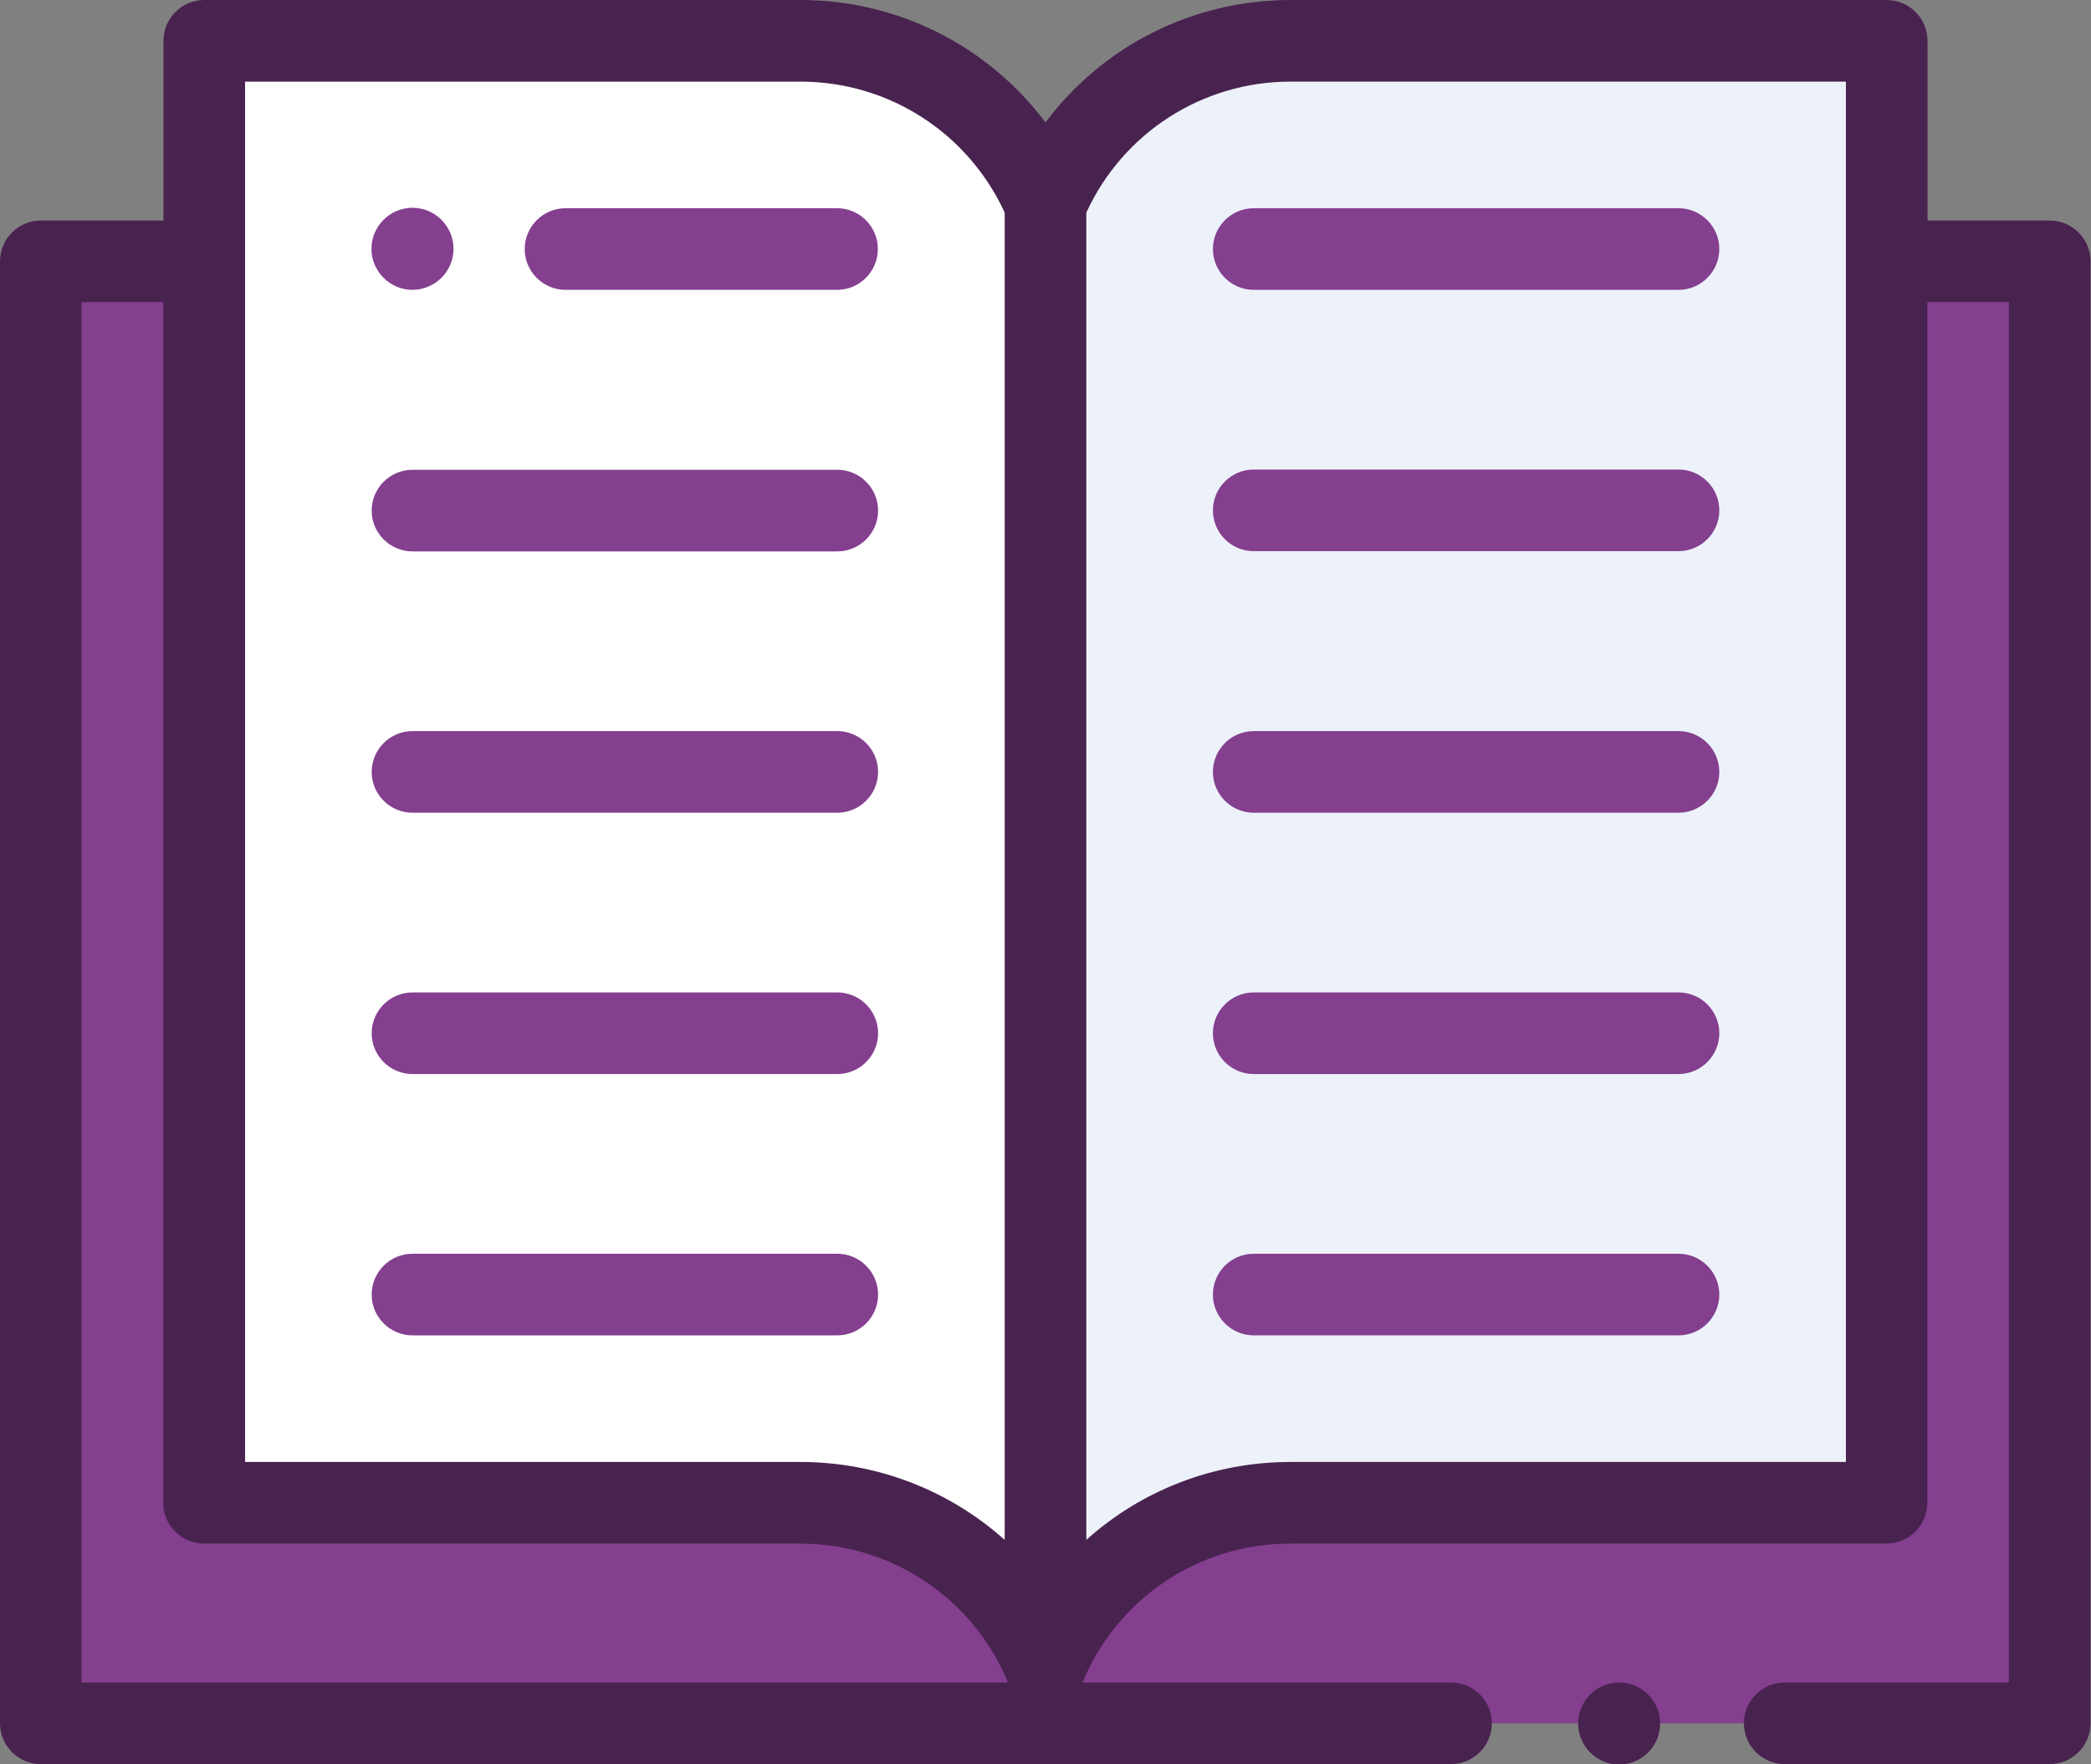
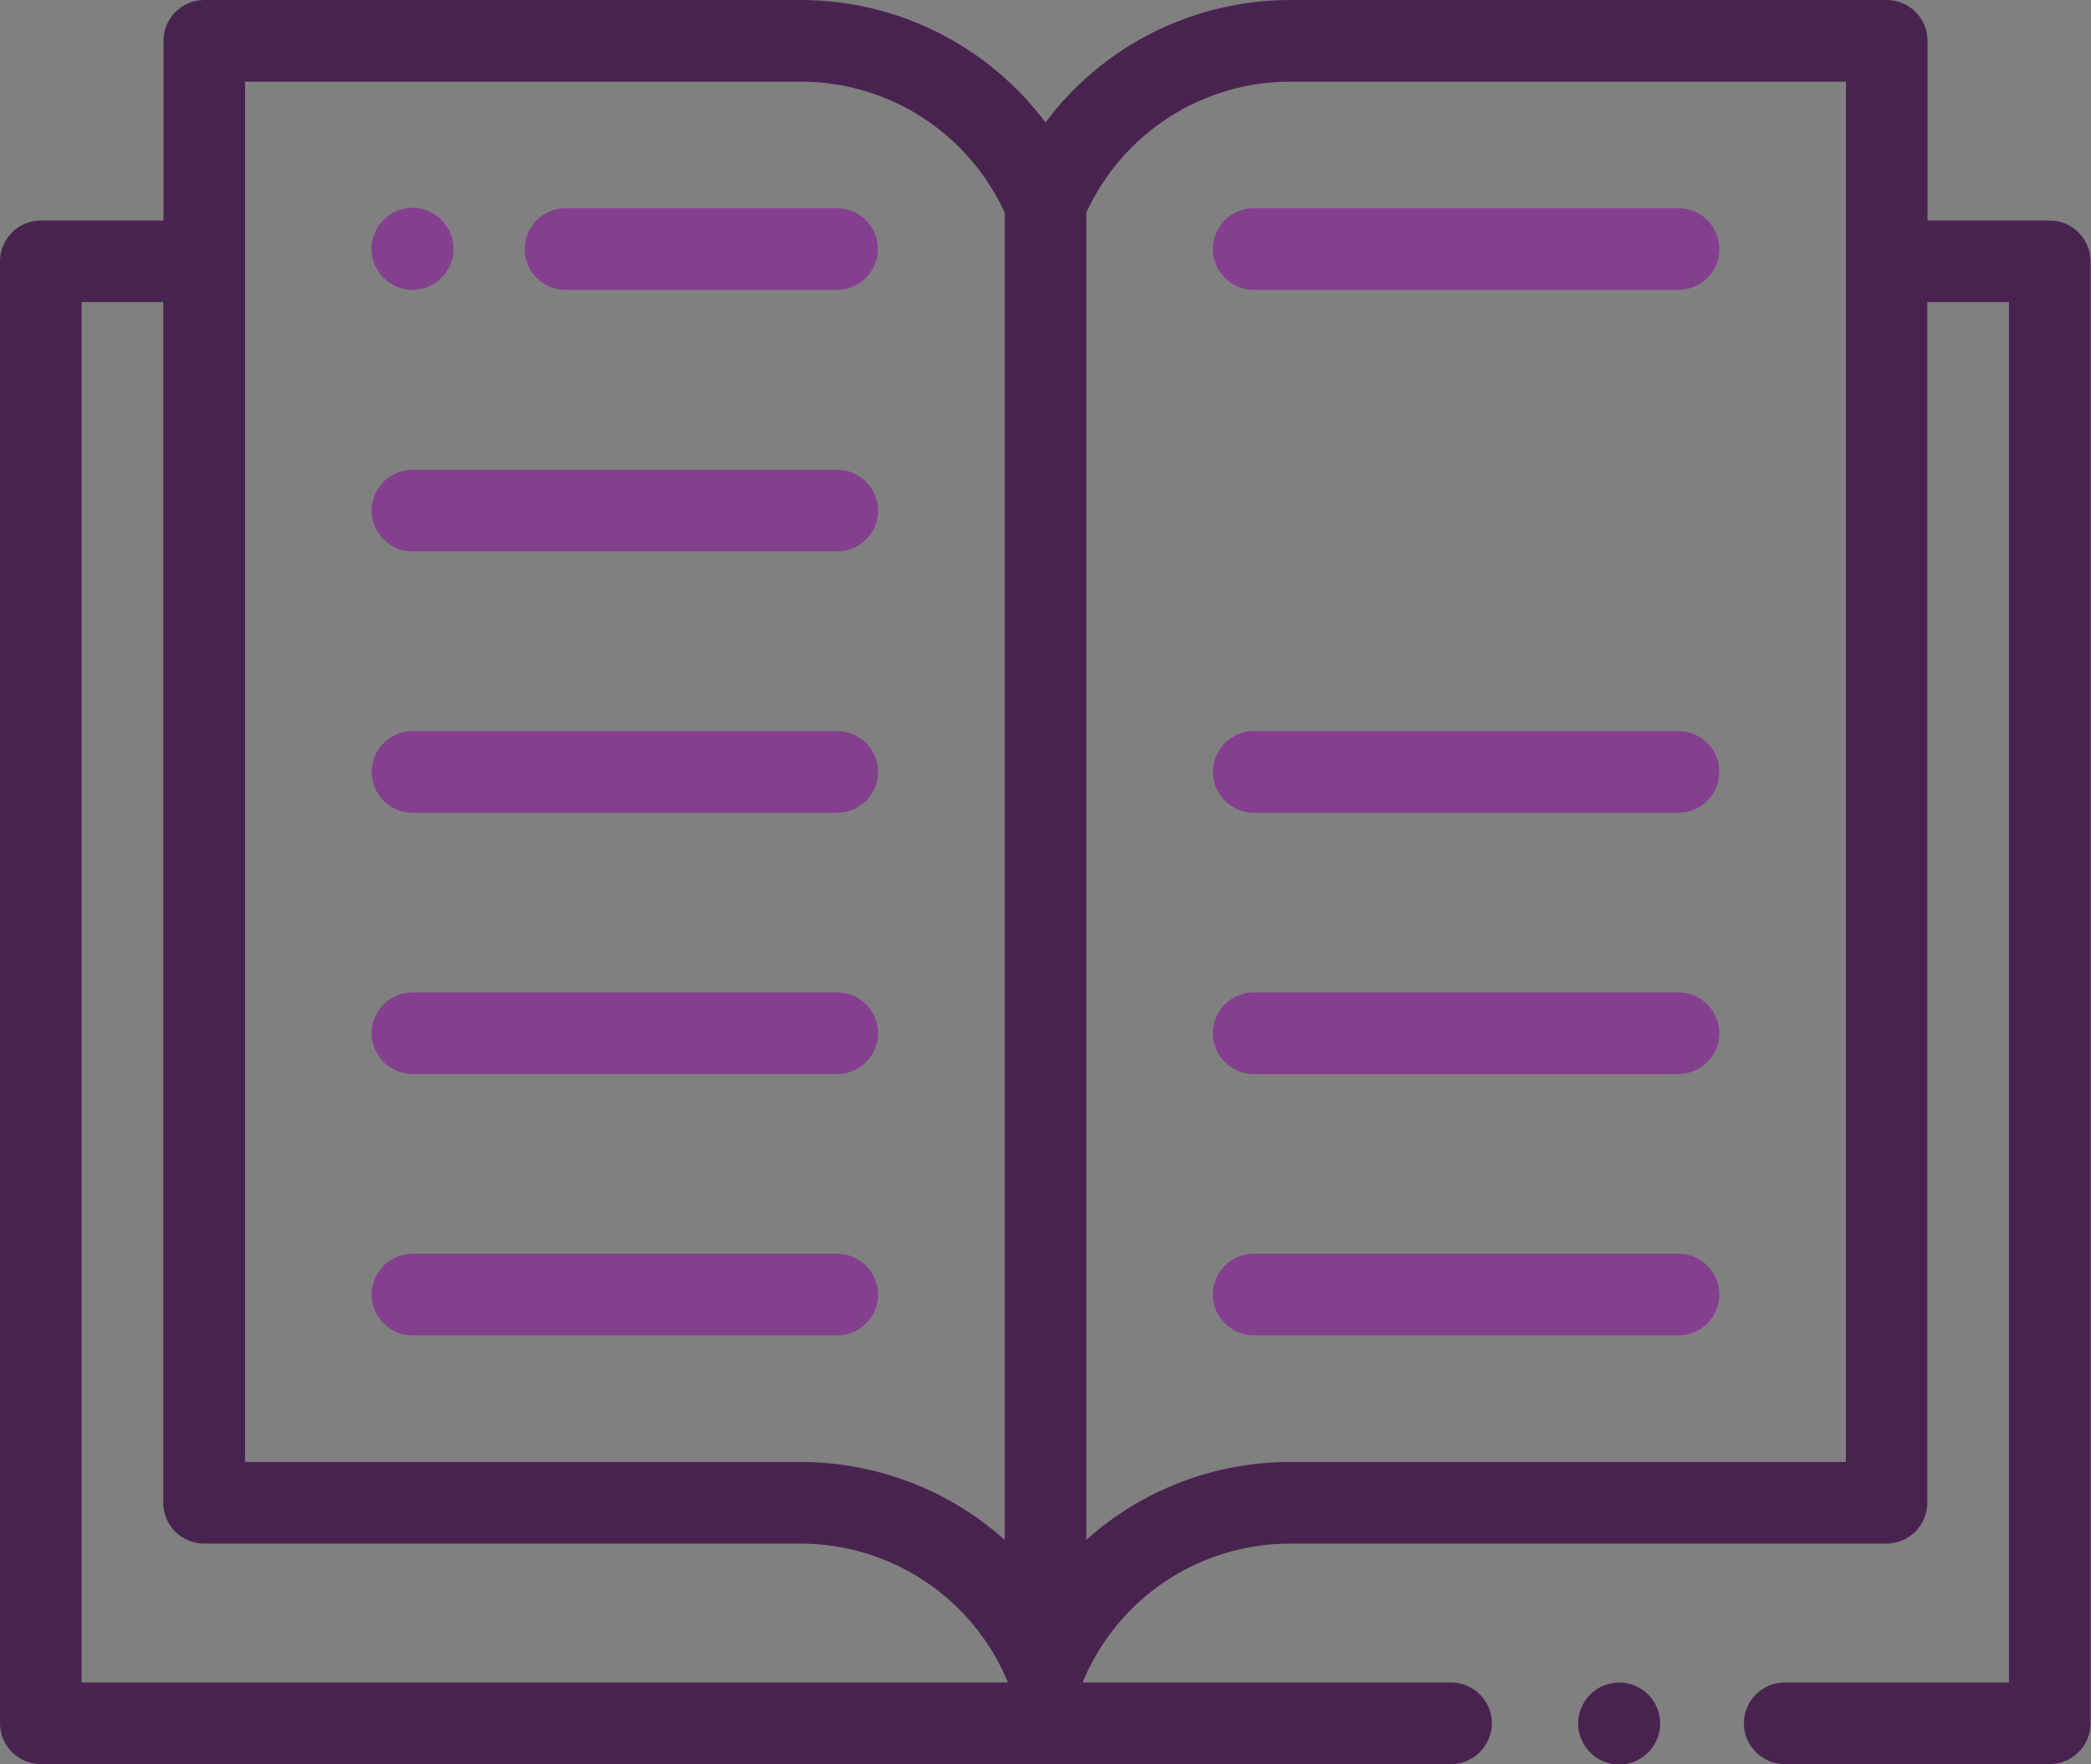
<svg xmlns="http://www.w3.org/2000/svg" id="Layer_2" data-name="Layer 2" viewBox="0 0 90.18 76.09">
  <rect x="0" y="0" width="90.18" height="76.09" fill="#808080" stroke="none" />
  <defs>
    <style>
      .cls-1 {
        fill: #edf2fa;
      }

      .cls-2 {
        fill: #fff;
      }

      .cls-3 {
        fill: #49234f;
      }

      .cls-4 {
        fill: #843f8f;
      }
    </style>
  </defs>
  <g id="Layer_1-2" data-name="Layer 1">
    <g>
-       <path class="cls-4" d="M7.93,11.27H1.76v63.05H88.41V11.27H7.93Z" />
-       <path class="cls-2" d="M45.09,71.86c-1.78-4.27-5.95-7.04-10.57-7.04H8.81V1.76h25.71c4.62,0,8.79,2.78,10.57,7.04v63.05Z" />
-       <path class="cls-1" d="M81.37,12.74V1.76h-25.71c-4.62,0-8.79,2.78-10.57,7.04v63.05c1.78-4.27,5.95-7.04,10.57-7.04h25.71V12.74Z" />
+       <path class="cls-2" d="M45.09,71.86c-1.78-4.27-5.95-7.04-10.57-7.04H8.81h25.71c4.62,0,8.79,2.78,10.57,7.04v63.05Z" />
      <path class="cls-4" d="M17.79,12.5c.46,0,.92-.19,1.25-.52s.52-.78,.52-1.25-.19-.92-.52-1.25-.78-.52-1.25-.52-.92,.19-1.25,.52-.52,.78-.52,1.25,.19,.92,.52,1.25,.78,.52,1.25,.52Z" />
      <path class="cls-4" d="M24.39,12.5h11.71c.97,0,1.76-.79,1.76-1.76s-.79-1.76-1.76-1.76h-11.71c-.97,0-1.76,.79-1.76,1.76s.79,1.76,1.76,1.76Z" />
      <path class="cls-4" d="M17.79,23.78h18.32c.97,0,1.76-.79,1.76-1.76s-.79-1.76-1.76-1.76H17.79c-.97,0-1.76,.79-1.76,1.76s.79,1.76,1.76,1.76Z" />
      <path class="cls-4" d="M17.79,35.05h18.32c.97,0,1.76-.79,1.76-1.76s-.79-1.76-1.76-1.76H17.79c-.97,0-1.76,.79-1.76,1.76s.79,1.76,1.76,1.76Z" />
      <path class="cls-4" d="M17.79,46.32h18.32c.97,0,1.76-.79,1.76-1.76s-.79-1.76-1.76-1.76H17.79c-.97,0-1.76,.79-1.76,1.76s.79,1.76,1.76,1.76Z" />
      <path class="cls-4" d="M37.87,55.83c0-.97-.79-1.76-1.76-1.76H17.79c-.97,0-1.76,.79-1.76,1.76s.79,1.76,1.76,1.76h18.32c.97,0,1.76-.79,1.76-1.76Z" />
      <path class="cls-4" d="M52.31,10.74c0,.97,.79,1.76,1.76,1.76h18.32c.97,0,1.76-.79,1.76-1.76s-.79-1.76-1.76-1.76h-18.32c-.97,0-1.76,.79-1.76,1.76Z" />
-       <path class="cls-4" d="M72.39,20.25h-18.32c-.97,0-1.76,.79-1.76,1.76s.79,1.76,1.76,1.76h18.32c.97,0,1.76-.79,1.76-1.76s-.79-1.76-1.76-1.76Z" />
      <path class="cls-4" d="M72.39,31.53h-18.32c-.97,0-1.76,.79-1.76,1.76s.79,1.76,1.76,1.76h18.32c.97,0,1.76-.79,1.76-1.76s-.79-1.76-1.76-1.76Z" />
      <path class="cls-4" d="M72.39,42.8h-18.32c-.97,0-1.76,.79-1.76,1.76s.79,1.76,1.76,1.76h18.32c.97,0,1.76-.79,1.76-1.76s-.79-1.76-1.76-1.76Z" />
      <path class="cls-4" d="M72.39,54.07h-18.32c-.97,0-1.76,.79-1.76,1.76s.79,1.76,1.76,1.76h18.32c.97,0,1.76-.79,1.76-1.76s-.79-1.76-1.76-1.76Z" />
      <path class="cls-3" d="M88.41,9.51h-5.28V1.76c0-.97-.79-1.76-1.76-1.76h-25.71c-4.24,0-8.12,2-10.57,5.28-2.46-3.28-6.34-5.28-10.57-5.28H8.81c-.97,0-1.76,.79-1.76,1.76v7.75H1.76c-.97,0-1.76,.79-1.76,1.76v63.05c0,.97,.79,1.76,1.76,1.76H62.58c.97,0,1.76-.79,1.76-1.76s-.79-1.76-1.76-1.76h-15.88s0-.01,0-.02c0,0,0,0,0-.01,1.51-3.62,5.02-5.96,8.95-5.96h25.71c.97,0,1.76-.79,1.76-1.76V13.03h3.52v59.53h-9.67c-.97,0-1.76,.79-1.76,1.76s.79,1.76,1.76,1.76h11.43c.97,0,1.76-.79,1.76-1.76V11.27c0-.97-.79-1.76-1.76-1.76ZM10.57,3.52h23.95c3.81,0,7.23,2.21,8.81,5.65v57.24c-2.37-2.12-5.48-3.36-8.81-3.36H10.57V3.52ZM3.52,13.03h3.52v51.78c0,.97,.79,1.76,1.76,1.76h25.71c3.92,0,7.44,2.34,8.95,5.96,0,0,0,0,0,.01,0,0,0,.01,0,.02H3.52V13.03ZM79.61,63.05h-23.95c-3.33,0-6.44,1.23-8.81,3.36V9.17c1.58-3.44,5-5.65,8.81-5.65h23.95V63.05Z" />
      <path class="cls-3" d="M69.83,72.56c-.46,0-.92,.19-1.25,.52s-.52,.78-.52,1.25,.19,.92,.52,1.25,.78,.52,1.25,.52,.92-.19,1.25-.52,.52-.78,.52-1.25-.19-.92-.52-1.25-.78-.52-1.25-.52Z" />
    </g>
  </g>
</svg>